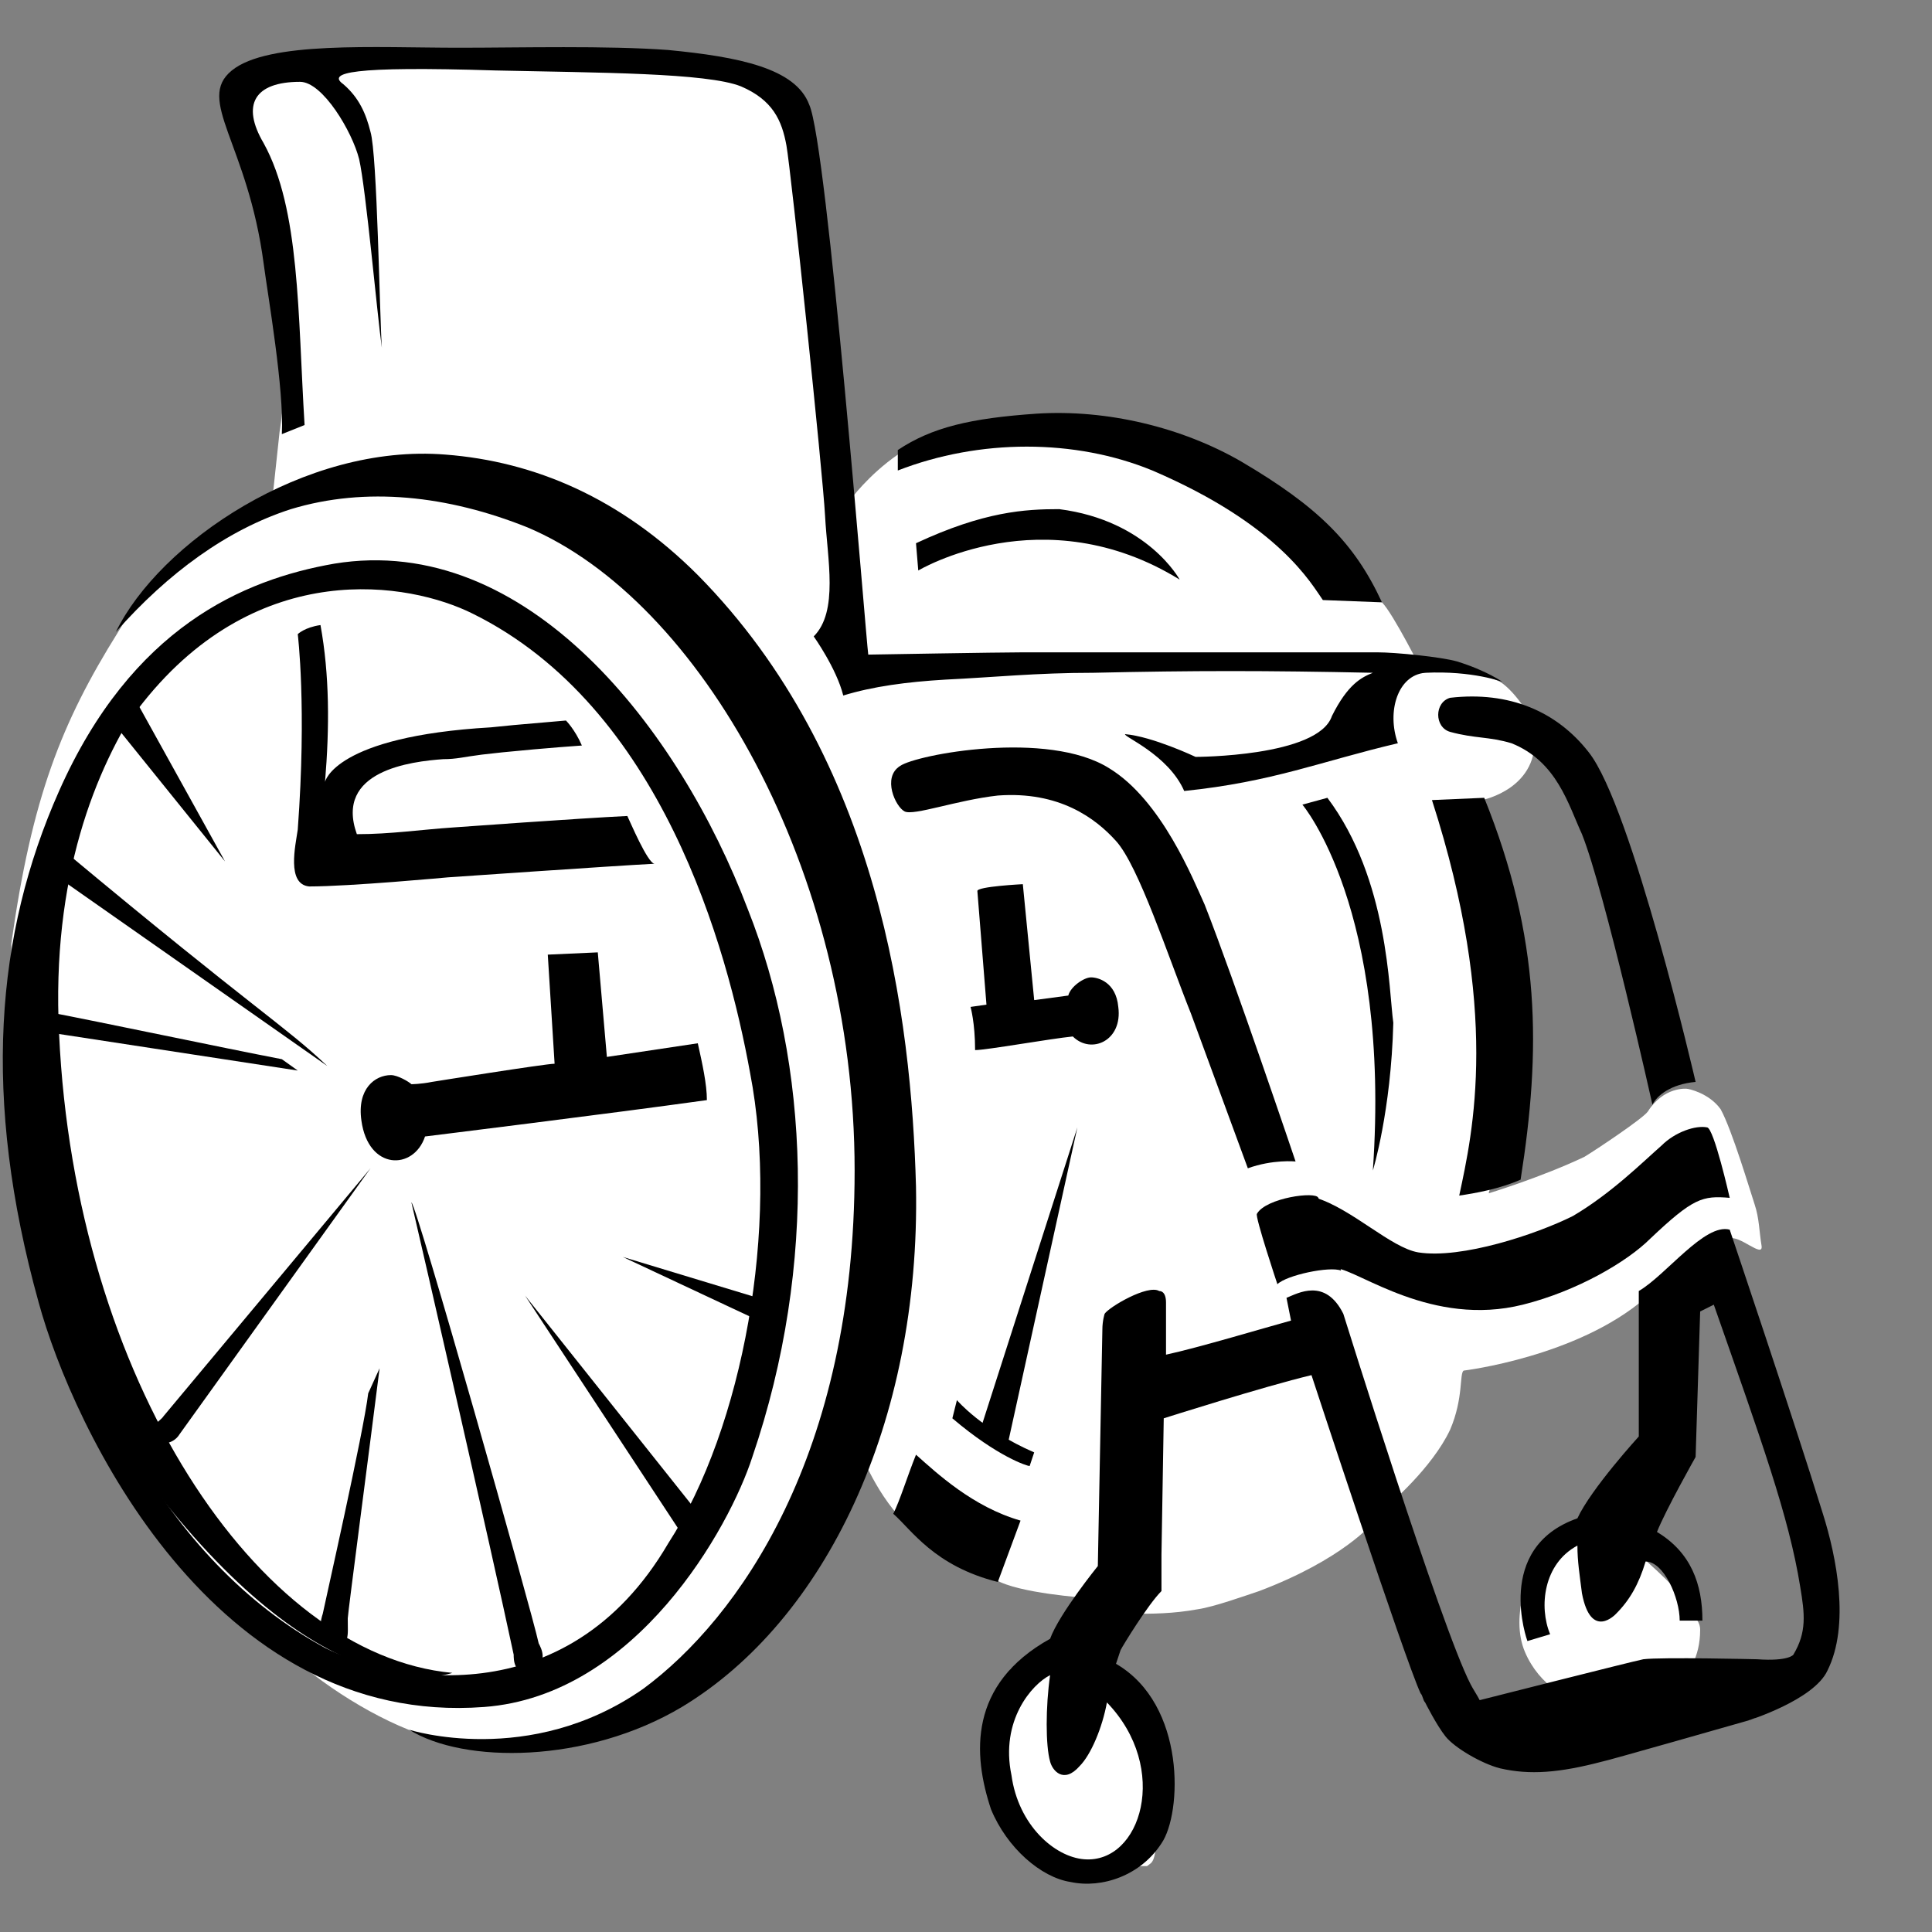
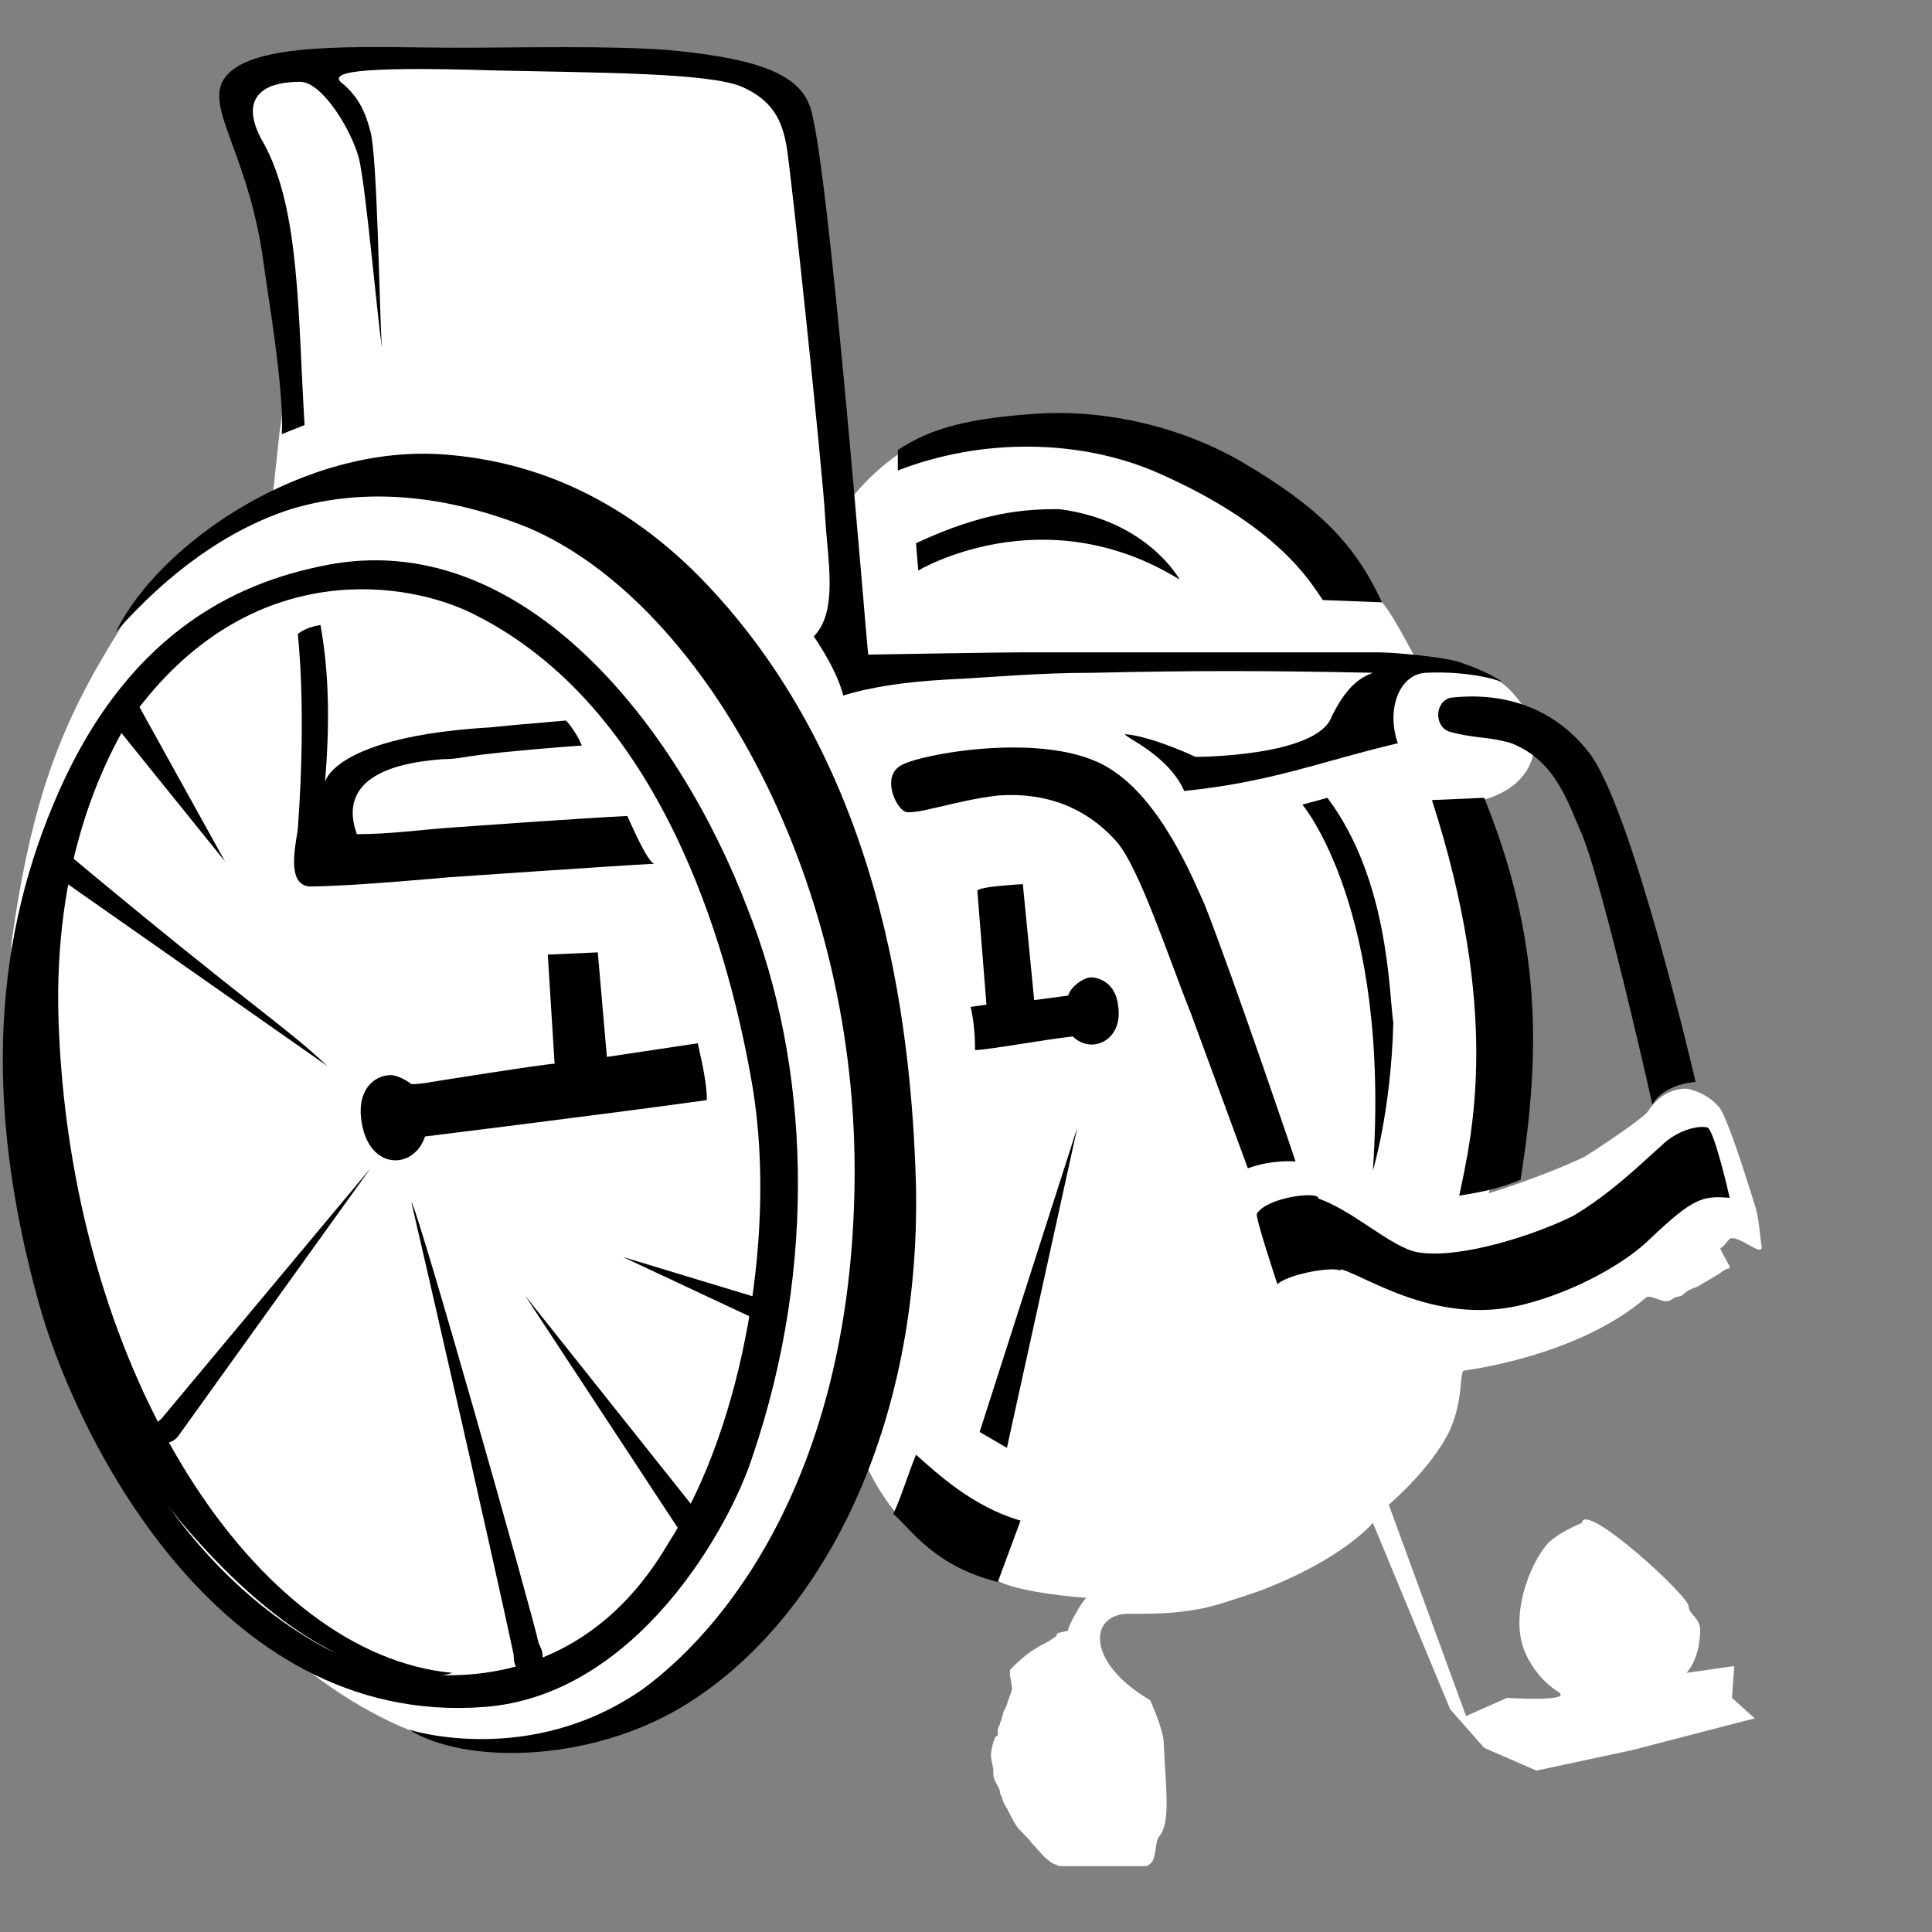
<svg xmlns="http://www.w3.org/2000/svg" xmlns:xlink="http://www.w3.org/1999/xlink" version="1.1" id="Layer_1" x="0px" y="0px" viewBox="0 0 85 85" style="enable-background:new 0 0 85 85;" xml:space="preserve">
  <rect x="0" y="0" width="85" height="85" fill="#808080" stroke="none" />
  <style type="text/css">
	.st0{clip-path:url(#SVGID_2_);fill:#FFFFFF;}
	.st1{fill-rule:evenodd;clip-rule:evenodd;}
	.st2{fill:none;}
	.st3{fill:#FFFFFF;}
</style>
  <g>
    <g>
      <g>
        <defs>
          <rect id="SVGID_1_" x="0.1" y="3" width="77.7" height="79.1" />
        </defs>
        <clipPath id="SVGID_2_">
          <use xlink:href="#SVGID_1_" style="overflow:visible;" />
        </clipPath>
        <path class="st0" d="M0.5,41.5c0.9-6.4,2.2-9.7,4.7-13.7C7.4,24,12,21.8,12,21.8l0.3-2.8c0,0,0.5-2.9,0.1-5.8     c-0.4-2.9-2.1-7-2.4-8.6s2.6-2,2.6-2S25.4,2.4,30.9,3c5.2,0.6,4.7,6.2,4.7,6.2L37.4,22c0,0,0.8-1.1,2.1-2     c1.5-0.9,2.1-0.1,3.3-0.8c1.1-0.6,9.6,0.8,9.6,0.8s6.7,4.8,8.4,6.5c0.5,0.5,1.8,3.1,1.8,3.1s2-0.3,3.4,0.4     c0.5,0.3,1.4,1.4,1.5,2.2c0.3,2.5-2.3,3-2.3,3s1.2,11.3,1.3,14.6c0,0.2-1,2.5-1,2.7c0,0,2.3-0.7,4.2-1.6c0.5-0.3,2.6-1.7,2.8-2     c0.7-1.1,1.7-1,1.7-1c0.1,0,1,0.2,1.5,0.9c0.5,0.9,1.3,3.6,1.5,4.2c0.2,0.6,0.2,1.2,0.3,1.8c0.1,0.6-1-0.5-1.4-0.3     c-0.1,0.1-0.3,0.4-0.4,0.4s0.5,0.9,0.4,0.9c-0.1,0-0.3,0.1-0.4,0.2c-0.3,0.2-0.7,0.4-1,0.6c-0.3,0.1-0.5,0.2-0.7,0.4     c-0.3,0.1-0.2,0-0.5,0.2c-0.3,0.2-0.9-0.3-1.1-0.1c-3,2.6-8,3.2-8,3.2c-0.2,0.1,0,1.2-0.6,2.6c-0.8,1.7-2.7,3.3-2.7,3.3l3.4,9.3     l1.8-0.8c0,0,3.1,0.2,2.2-0.3c-0.6-0.4-1.1-1-1.4-1.7c-0.7-1.6,0.2-3.9,1-4.8c0.5-0.5,1.5-0.9,1.5-0.9c0.1-1,4.8,3.3,4.7,3.7     c0,0.3,0.5,0.5,0.5,1c0,1.3-0.6,1.9-0.6,1.9l2.1-0.3l-0.1,1.4l1,0.9l-5.4,1.4l-4.2,0.9l-2.3-1l-1.5-1.7L60.4,67c0,0-1.3,1.6-5,3     c-0.6,0.2-2,0.7-2.7,0.8c-1.1,0.2-2,0.2-2.9,0.2c-1.9-0.1-2.1,2.1,0.8,3.8c0,0,0.6,1.3,0.6,1.9c0.1,2.1,0.3,3.5-0.2,4.1     c-0.2,0.2-0.1,1-0.4,1.2c-0.5,0.4-1,0.5-1.5,0.6c-0.7,0-1.4,0-2.1-0.3c-0.1-0.1-0.3-0.2-0.4-0.2c-0.2-0.1-0.3-0.1-0.4-0.2     c-0.3-0.2-0.5-0.5-0.8-0.8c-0.2-0.3-0.5-0.5-0.7-0.8c-0.2-0.3-0.3-0.6-0.5-0.9c-0.1-0.2-0.1-0.3-0.2-0.5c0-0.2-0.1-0.3-0.2-0.5     c-0.1-0.2-0.1-0.3-0.1-0.5s-0.1-0.4-0.1-0.7c0-0.2,0.1-0.6,0.2-0.8c0,0,0.1,0,0.1-0.1c0,0,0-0.1,0-0.2s0.1-0.2,0.1-0.3     c0.1-0.2,0.1-0.4,0.2-0.6c0.1-0.1,0.1-0.3,0.2-0.5c0-0.1,0.1-0.2,0.1-0.3c0.1-0.2-0.2-0.9,0-1c1-1,1.4-1,1.8-1.3     c0,0,0.2-0.1,0.2-0.2c0-0.1,0.5-0.1,0.5-0.2c0-0.2,0.7-1.4,0.8-1.4c0,0-3-0.2-4-0.8c-1-0.5-2.6-1.3-3.5-2.1     c-1.5-1.1-2.4-3.4-2.4-3.4s-4,7-7.4,10.1c-3.4,3.1-9.5,3-11.7,2.3c-2.2-0.7-4.7-2.3-6.4-3.9C10,71.1,2.7,62.1,1,51.9     c-0.3-1.7-0.8-7.2-0.5-9.3" />
      </g>
    </g>
    <g>
      <path class="st1" d="M52.1,34.8c3.9-0.4,6-1.3,9.4-2.1c-0.5-1.4,0-3,1.2-3.1c2.1-0.1,3.4,0.4,3.4,0.4s-0.7-0.5-2-0.9    c-0.7-0.2-2.7-0.4-3.5-0.4c-3.1,0-12.4,0-15.6,0c-1,0-6.8,0.1-6.8,0.1c-0.1-0.7-1.8-22.5-2.6-24.2C35,3,32.5,2.5,29.4,2.2    c-2.7-0.2-6.5-0.1-9.2-0.1c-3.7,0-8.4-0.3-10,1s0.7,3.2,1.4,8.5c0.2,1.5,0.9,5.5,0.8,7.5l1-0.4c-0.3-4.9-0.2-9.5-1.8-12.4    c-1-1.7-0.4-2.7,1.6-2.7c1,0,2.3,2.2,2.6,3.4c0.3,1.3,0.8,6.9,1,8.3c-0.1-1.4-0.2-8.5-0.5-9.5c-0.2-0.8-0.5-1.5-1.2-2.1    c-0.7-0.5,0.3-0.8,6.7-0.6c4.5,0.1,9.3,0.1,10.8,0.7c1.4,0.6,1.8,1.5,2,2.6c0.2,1.1,1.6,14.4,1.7,16.3c0.1,1.9,0.6,4.2-0.5,5.3    c0,0,1,1.4,1.3,2.6c1.3-0.4,2.8-0.6,4.5-0.7c2.1-0.1,4-0.3,6.5-0.3c4.4-0.1,7.6-0.1,12.3,0c-0.5,0.2-1.1,0.5-1.8,1.9    c-0.6,1.8-6,1.8-6,1.8s-1.9-0.9-3.1-1C49.4,32.4,51.4,33.2,52.1,34.8z" />
      <path class="st1" d="M60.8,26.5l-2.6-0.1c-0.5-0.7-1.9-3.3-7.5-5.7c-3.4-1.4-7.6-1.4-11.2,0v-0.9c1.5-1,3.2-1.4,6.1-1.6    c3.1-0.2,6.4,0.6,9,2.1C58,22.3,59.6,23.9,60.8,26.5z" />
      <path class="st1" d="M27.6,35.9c-2.1,0.1-7.6,0.5-7.6,0.5c-1.5,0.1-2.8,0.3-4.3,0.3c-1-2.8,2.4-3.2,3.8-3.3c0.6,0,0.9-0.1,1.7-0.2    l0.9-0.1c2-0.2,3.5-0.3,3.5-0.3c-0.3-0.7-0.7-1.1-0.7-1.1l-2.3,0.2l-1,0.1c-6.9,0.4-7.3,2.4-7.3,2.4c0.2-2.4,0.2-4.7-0.2-6.9    c-0.7,0.1-1,0.4-1,0.4s0.4,3.2,0,8.6c-0.1,0.7-0.5,2.4,0.5,2.5c1.8,0,6.1-0.4,6.1-0.4s7.2-0.5,9.1-0.6    C28.5,38,27.7,36.1,27.6,35.9z" />
      <path class="st1" d="M72.7,48.6c0,0-2.1-9.4-3.1-11.9c-0.6-1.3-1.1-3.2-3.1-4c-1-0.3-1.6-0.2-2.7-0.5c-0.7-0.2-0.7-1.3,0-1.5    c2.6-0.3,4.7,0.6,6.1,2.4c1.9,2.4,4.7,14.5,4.7,14.5C73.5,47.7,72.9,48.2,72.7,48.6z" />
      <path class="st1" d="M72.6,54.5c-1,1-3.2,2.3-5.6,2.9c-4,1-7.2-1.5-8.2-1.6l-0.9-3.1c1.6,0.5,3.3,2.2,4.5,2.4    c1.9,0.3,5.2-0.8,6.8-1.6c1.7-1,3.1-2.4,3.9-3.1c0.6-0.6,1.5-0.9,2-0.8c0.3,0,1,3.1,1,3.1C74.9,52.6,74.5,52.7,72.6,54.5z" />
      <path class="st1" d="M59,55.9c-0.5-0.2-2.4,0.2-2.8,0.6c0,0-1-3-0.9-3.1c0.4-0.7,2.6-1,2.7-0.7C58.2,53,59,55.9,59,55.9z" />
      <path class="st1" d="M49.9,72.8" />
      <path class="st1" d="M50.4,68.6" />
      <path class="st1" d="M57,51.1c0,0-2.7-8-4-11.3c-0.5-1.1-1.9-4.6-4.2-6c-2.7-1.7-8.5-0.6-9.2-0.1c-0.8,0.5-0.2,1.8,0.2,2    c0.4,0.2,2.3-0.5,4.1-0.7c2.7-0.2,4.3,1,5.2,2c1,1.1,2.3,5.1,3.3,7.6l2.5,6.8C56,51,57,51.1,57,51.1z" />
      <path class="st1" d="M66.9,51.9c-0.9,0.4-2,0.6-2.7,0.7c0.6-2.8,1.8-8.1-1.2-17.4l2.3-0.1C67.8,41.3,67.8,46.2,66.9,51.9z" />
      <path class="st1" d="M45,38.9c0,0,0.5,5.1,0.5,5.1l1.5-0.2c0.1-0.4,0.7-0.8,1-0.8s1.1,0.2,1.2,1.3c0.2,1.5-1.2,2.1-2,1.3    c-1,0.1-3.8,0.6-4.3,0.6c0-1.2-0.2-1.9-0.2-1.9l0.7-0.1L43,39.2C43,39,45,38.9,45,38.9z" />
      <path d="M24.1,42l0.3,4.8c-0.4,0-5.4,0.8-5.4,0.8c-0.5,0.1-0.9,0.1-0.9,0.1c-0.1-0.1-0.6-0.4-0.9-0.4c-0.7,0-1.5,0.6-1.3,2    c0.3,2.2,2.3,2.2,2.8,0.7c0,0,8.1-1,12.4-1.6c0-0.7-0.2-1.6-0.4-2.5l-4,0.6l-0.4-4.6L24.1,42z" />
      <path class="st1" d="M43.9,69.6c-2.8-0.7-3.8-2.3-4.6-3c0.3-0.6,0.6-1.6,1-2.6c0.9,0.8,2.5,2.3,4.6,2.9L43.9,69.6z" />
      <path class="st1" d="M5.1,27.8c1.9-3.9,8.3-8.3,14.5-7.8c3.9,0.3,7.7,1.9,11.1,5.3c8,8.1,9.4,19.5,9.6,26.9    c0.2,10.4-4,19.1-10.3,22.9c-4.2,2.5-9.6,2.5-12,1c0,0,5.3,1.7,10.3-1.8c4.2-3.1,9.3-10.3,9.3-22.8c0-13.2-6.8-25.1-14.4-28.3    c-3.5-1.4-7.1-1.8-10.4-0.8C10,23.3,7.4,25.2,5.1,27.8z" />
      <path class="st1" d="M33.1,64.1c-1,3.1-5.1,10.5-11.8,11C9.4,76,3.2,62.8,1.7,57.3c-2.5-9-1.9-16.2,0.9-22.5    c3.2-7.2,8.1-9.3,12.1-10c8.5-1.4,15.2,7.3,18.2,15.2C35.6,46.8,36,55.6,33.1,64.1z M14.3,72.5c2.8,1.4,10.6,3.1,15.1-4.6    c3.3-5.1,4.9-14,3.6-20.7c-1-5.5-3.9-16.1-12.2-20.2c-2.8-1.4-9.4-2.5-14.5,3.9c-3.1,3.8-5.7,11.6-4.6,20.4    C2.9,60.2,7.3,68.7,14.3,72.5z" />
    </g>
    <path class="st1" d="M10.4,26.4c0,0-8.5,5.3-7.8,19.1c0.7,15.1,8.7,27.3,17.3,28.1c0,0-5,1.9-12.4-7.2C1.9,59.6,0.8,49.7,1.5,43   C2.2,37.4,4.4,29.4,10.4,26.4z" />
    <path class="st1" d="M2.7,38.7l0.2-1.2c8.4,7,9.6,7.6,11.5,9.4L2.7,38.7z" />
    <path class="st1" d="M23.7,72.3c0.1,0.2,0.5,0.9-0.4,1.2c-0.7,0.2-0.7-0.5-0.7-0.7c-1-4.7-4.1-18.2-4.5-19.9   C18.3,52.9,23.4,70.9,23.7,72.3z" />
    <polyline class="st1" points="23.1,57 30.9,66.8 30.2,67.8  " />
-     <path class="st1" d="M16.7,60.2c-0.4,3.2-1.4,10.8-1.4,11c0,0.8,0.1,1.2-0.6,1.1c-0.6-0.2-0.7-0.7-0.5-1.3c0.1-0.5,1.8-8,2-9.7   L16.7,60.2z" />
-     <path class="st1" d="M41.9,62.4l0.2-0.8c0,0,1.1,1.3,3.4,2.3l-0.2,0.6C45.2,64.5,43.9,64.1,41.9,62.4z" />
    <path class="st1" d="M40.3,23.9l0.1,1.2c0,0,5.5-3.3,11.5,0.4c0,0-1.4-2.6-5.3-3.1C45.1,22.4,43.3,22.5,40.3,23.9z" />
    <g>
      <path class="st2" d="M76,66.4L76,66.4C76,66.5,76,66.4,76,66.4z" />
    </g>
    <polygon class="st1" points="34,57.3 33.8,58.3 27.4,55.3  " />
-     <path class="st1" d="M2,45.4c0-0.1-0.1-0.9,0-0.9c2.6,0.5,7.8,1.6,10.4,2.1l0.7,0.5" />
    <path class="st1" d="M16.3,51.4L7.9,63.1c-0.3,0.5-1,0.5-1.2,0.2c-0.3-0.5,0.3-0.7,0.5-1L16.3,51.4z" />
    <polygon class="st1" points="4.9,31.7 5.8,30.5 9.9,37.9  " />
    <polygon points="43.1,63 44.3,63.7 47.4,49.6  " />
    <g>
      <path class="st2" d="M46.1,77.5c-0.3-0.7-0.2-2.4,0-3.8c-0.6,0.5-2.2,2-1.7,4.4c0.4,2.3,1.9,3.6,3.2,3.7c2.5,0.2,3.8-4,1.1-6.9    c-0.4,1.1-0.9,2.3-1.2,2.8C46.7,78.6,46.3,77.8,46.1,77.5z" />
      <g>
        <path class="st2" d="M47.6,77.7c-0.9,0.9-1.2,0.2-1.3-0.2c-0.3-0.7-0.2-2.4,0-3.8c-1,0.4-2.2,2-1.7,4.4c0.4,2.3,1.9,3.6,3.2,3.7     c2.5,0.2,3.8-4,1.1-6.9C48.4,76,48,77.2,47.6,77.7z" />
        <g>
          <path class="st2" d="M47.6,77.7c-0.9,0.9-1.2,0.2-1.3-0.2c-0.3-0.7-0.2-2.4,0-3.8c-1,0.4-2.2,2-1.7,4.4c0.4,2.3,1.9,3.6,3.2,3.7      c2.5,0.2,3.8-4,1.1-6.9C48.4,76,48,77.2,47.6,77.7z" />
-           <path d="M74.6,64.1l0.2-6.4l0.6-0.3c2.1,6,3.3,9.3,3.8,12.4c0.2,1.2,0.3,2-0.3,3c0,0-0.2,0.3-1.6,0.2c0,0-4.2-0.1-5,0      c-0.5,0.1-7.2,1.8-7.2,1.8c-0.1-0.2-0.3-0.5-0.4-0.7c-1.3-2.5-5.6-16.3-5.6-16.3c-0.8-1.6-2-0.9-2.5-0.7l0.2,1      c-1.1,0.3-4.1,1.2-5.5,1.5v-2.3c0-0.3-0.1-0.5-0.3-0.5c-0.5-0.3-2.2,0.7-2.4,1c0,0-0.1,0.3-0.1,0.7l-0.2,10.4      c0,0-1.7,2.1-2.1,3.2c-3.6,2-3.4,5.1-2.6,7.5c0.7,1.7,2.2,3,3.5,3.2c1.4,0.3,3.1-0.3,4-1.7c0.9-1.3,1.1-6.1-2-7.9      c0.1-0.3,0.2-0.6,0.2-0.6c0.1-0.2,1.2-2,1.8-2.6v-1.6l0.1-6c0,0,4.4-1.4,6.5-1.9c0,0,4.1,12.5,4.8,14c0.1,0.1,0.1,0.3,0.2,0.4      c0,0,0.5,1,0.9,1.5c0.4,0.5,1.6,1.2,2.4,1.4c1.3,0.3,2.6,0.2,4.5-0.3c0.1,0,6.4-1.8,6.4-1.8s2.9-0.9,3.5-2.2c1-2,0.4-5-0.2-6.9      c-1.3-4.2-4.1-12.5-4.1-12.5c-1.1-0.3-2.8,2-4,2.7v6.4c0,0-2.1,2.3-2.7,3.6l0,0c-3.7,1.3-2.2,5.4-2.2,5.4l1-0.3      c-0.5-1.2-0.3-3.1,1.2-3.9c0,0.7,0.1,1.3,0.2,2.1c0.4,2.1,1.5,0.9,1.5,0.9c0.6-0.6,1-1.3,1.3-2.3l0,0c0.8,0,1.5,1.6,1.5,2.6h1      c0-1.6-0.5-3-2-3.9C73.3,66.4,74.6,64.1,74.6,64.1z M47.7,81.8c-1.3-0.1-2.9-1.5-3.2-3.7c-0.5-2.4,0.9-4,1.7-4.4      c-0.2,1.4-0.2,3.1,0,3.8c0.1,0.4,0.6,1,1.3,0.2c0.5-0.5,1-1.7,1.2-2.8C51.5,77.8,50.2,82,47.7,81.8z" />
        </g>
      </g>
    </g>
    <path class="st3" d="M75.8,69.7" />
  </g>
  <path class="st1" d="M58.4,35.1l-1.1,0.3c0,0,3.9,4.6,3.1,16.1c0,0,0.8-2.6,0.9-6.5C61.1,43.6,61.1,38.7,58.4,35.1z" />
</svg>